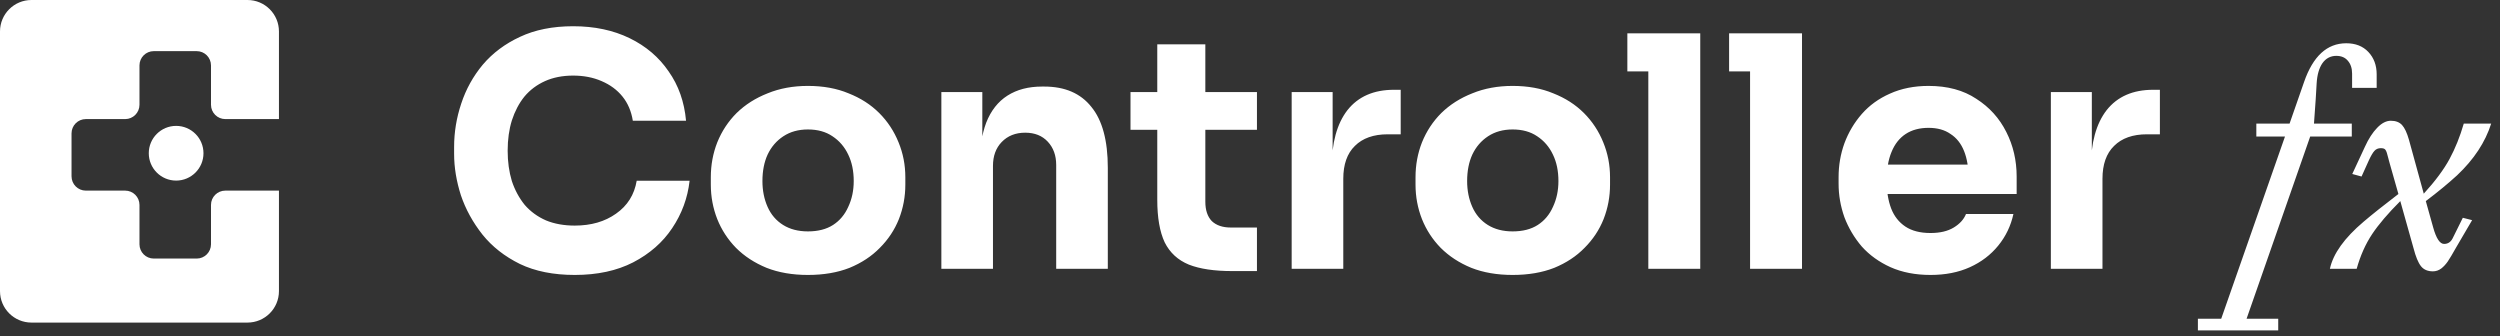
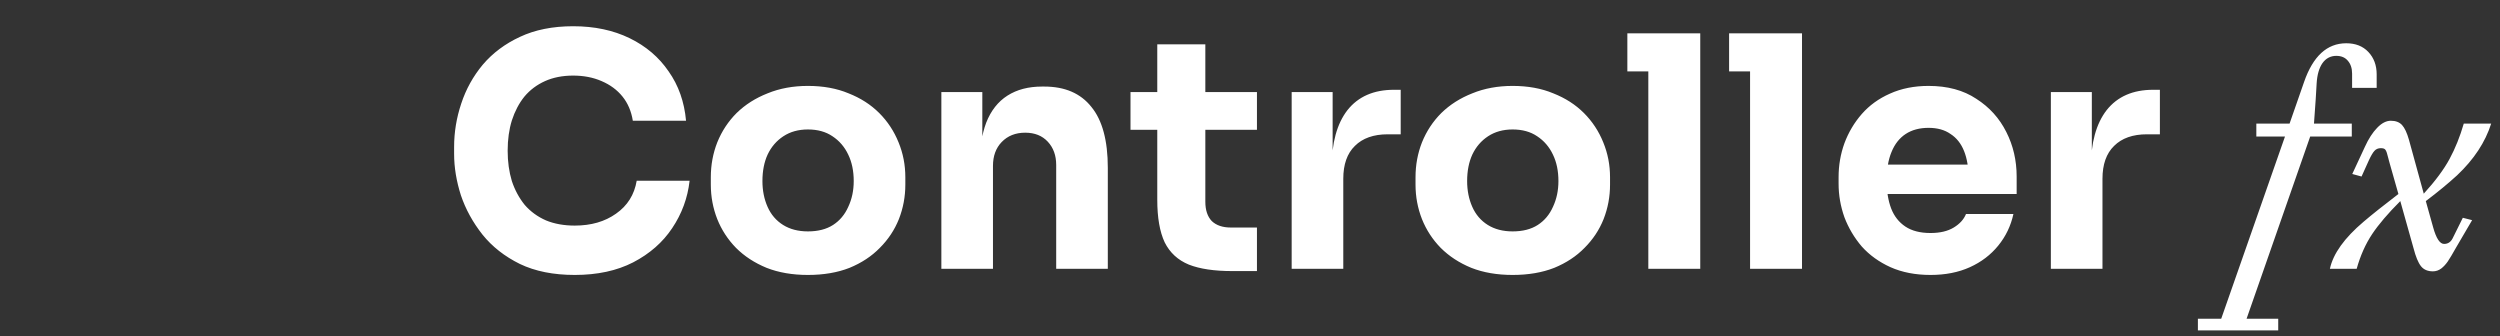
<svg xmlns="http://www.w3.org/2000/svg" width="186" height="25" viewBox="0 0 186 25" fill="none">
  <rect x="0" y="0" width="186" height="25" fill="#333333" stroke="none" />
-   <path d="M2.341 0C1.048 0 0 1.048 0 2.341V21.659C0 22.952 1.048 24 2.341 24H18.412C19.706 24 20.754 22.952 20.754 21.659V14.182H16.763C16.175 14.182 15.698 14.658 15.698 15.246V18.173C15.698 18.761 15.222 19.237 14.634 19.237H11.441C10.853 19.237 10.377 18.761 10.377 18.173V15.246C10.377 14.658 9.9 14.182 9.313 14.182H6.386C5.798 14.182 5.322 13.705 5.322 13.117V9.925C5.322 9.337 5.798 8.86 6.386 8.86H9.313C9.9 8.86 10.377 8.384 10.377 7.796V4.869C10.377 4.281 10.853 3.805 11.441 3.805H14.634C15.222 3.805 15.698 4.281 15.698 4.869V7.796C15.698 8.384 16.175 8.86 16.763 8.86H20.754V2.341C20.754 1.048 19.706 0 18.412 0H2.341Z" fill="white" />
-   <circle cx="13.104" cy="11.401" r="2.035" fill="white" />
  <path d="M42.762 20.456C41.178 20.456 39.818 20.184 38.682 19.64C37.546 19.08 36.618 18.352 35.898 17.456C35.178 16.544 34.642 15.568 34.29 14.528C33.954 13.472 33.786 12.448 33.786 11.456V10.928C33.786 9.84 33.962 8.768 34.314 7.712C34.666 6.64 35.202 5.672 35.922 4.808C36.658 3.944 37.578 3.256 38.682 2.744C39.802 2.216 41.122 1.952 42.642 1.952C44.226 1.952 45.626 2.248 46.842 2.84C48.058 3.432 49.026 4.256 49.746 5.312C50.482 6.352 50.914 7.576 51.042 8.984H47.082C46.97 8.28 46.714 7.68 46.314 7.184C45.914 6.688 45.394 6.304 44.754 6.032C44.13 5.76 43.426 5.624 42.642 5.624C41.858 5.624 41.162 5.76 40.554 6.032C39.946 6.304 39.434 6.688 39.018 7.184C38.618 7.68 38.306 8.272 38.082 8.96C37.874 9.632 37.77 10.384 37.77 11.216C37.77 12.032 37.874 12.784 38.082 13.472C38.306 14.144 38.626 14.736 39.042 15.248C39.474 15.744 40.002 16.128 40.626 16.4C41.25 16.656 41.962 16.784 42.762 16.784C43.978 16.784 45.002 16.488 45.834 15.896C46.682 15.304 47.194 14.488 47.37 13.448H51.306C51.162 14.728 50.73 15.904 50.01 16.976C49.306 18.032 48.338 18.88 47.106 19.52C45.89 20.144 44.442 20.456 42.762 20.456ZM60.109 20.456C58.957 20.456 57.933 20.28 57.037 19.928C56.141 19.56 55.381 19.064 54.757 18.44C54.149 17.816 53.685 17.104 53.365 16.304C53.045 15.488 52.885 14.632 52.885 13.736V13.184C52.885 12.272 53.045 11.408 53.365 10.592C53.701 9.76 54.181 9.032 54.805 8.408C55.445 7.784 56.213 7.296 57.109 6.944C58.005 6.576 59.005 6.392 60.109 6.392C61.245 6.392 62.253 6.576 63.133 6.944C64.029 7.296 64.789 7.784 65.413 8.408C66.037 9.032 66.517 9.76 66.853 10.592C67.189 11.408 67.357 12.272 67.357 13.184V13.736C67.357 14.632 67.197 15.488 66.877 16.304C66.557 17.104 66.085 17.816 65.461 18.44C64.853 19.064 64.101 19.56 63.205 19.928C62.309 20.28 61.277 20.456 60.109 20.456ZM60.109 17.216C60.861 17.216 61.485 17.056 61.981 16.736C62.477 16.416 62.853 15.968 63.109 15.392C63.381 14.816 63.517 14.176 63.517 13.472C63.517 12.72 63.381 12.064 63.109 11.504C62.837 10.928 62.445 10.472 61.933 10.136C61.437 9.8 60.829 9.632 60.109 9.632C59.405 9.632 58.797 9.8 58.285 10.136C57.773 10.472 57.381 10.928 57.109 11.504C56.853 12.064 56.725 12.72 56.725 13.472C56.725 14.176 56.853 14.816 57.109 15.392C57.365 15.968 57.749 16.416 58.261 16.736C58.773 17.056 59.389 17.216 60.109 17.216ZM70.037 20V6.848H73.085V12.488H72.869C72.869 11.144 73.037 10.024 73.373 9.128C73.725 8.232 74.253 7.56 74.957 7.112C75.661 6.664 76.517 6.44 77.525 6.44H77.693C79.229 6.44 80.397 6.944 81.197 7.952C82.013 8.944 82.421 10.456 82.421 12.488V20H78.581V12.272C78.581 11.568 78.373 10.992 77.957 10.544C77.541 10.096 76.981 9.872 76.277 9.872C75.557 9.872 74.973 10.104 74.525 10.568C74.093 11.016 73.877 11.608 73.877 12.344V20H70.037ZM91.669 20.168C90.341 20.168 89.269 20.008 88.453 19.688C87.637 19.352 87.037 18.8 86.653 18.032C86.285 17.248 86.101 16.192 86.101 14.864V3.296H89.677V15.008C89.677 15.632 89.837 16.112 90.157 16.448C90.493 16.768 90.965 16.928 91.573 16.928H93.517V20.168H91.669ZM84.109 9.656V6.848H93.517V9.656H84.109ZM96.1 20V6.848H99.148V12.488H99.076C99.076 10.632 99.468 9.2 100.252 8.192C101.052 7.184 102.204 6.68 103.708 6.68H104.212V9.992H103.252C102.196 9.992 101.38 10.28 100.804 10.856C100.228 11.416 99.94 12.232 99.94 13.304V20H96.1ZM112.539 20.456C111.387 20.456 110.363 20.28 109.467 19.928C108.571 19.56 107.811 19.064 107.187 18.44C106.579 17.816 106.115 17.104 105.795 16.304C105.475 15.488 105.315 14.632 105.315 13.736V13.184C105.315 12.272 105.475 11.408 105.795 10.592C106.131 9.76 106.611 9.032 107.235 8.408C107.875 7.784 108.643 7.296 109.539 6.944C110.435 6.576 111.435 6.392 112.539 6.392C113.675 6.392 114.683 6.576 115.563 6.944C116.459 7.296 117.219 7.784 117.843 8.408C118.467 9.032 118.947 9.76 119.283 10.592C119.619 11.408 119.787 12.272 119.787 13.184V13.736C119.787 14.632 119.627 15.488 119.307 16.304C118.987 17.104 118.515 17.816 117.891 18.44C117.283 19.064 116.531 19.56 115.635 19.928C114.739 20.28 113.707 20.456 112.539 20.456ZM112.539 17.216C113.291 17.216 113.915 17.056 114.411 16.736C114.907 16.416 115.283 15.968 115.539 15.392C115.811 14.816 115.947 14.176 115.947 13.472C115.947 12.72 115.811 12.064 115.539 11.504C115.267 10.928 114.875 10.472 114.363 10.136C113.867 9.8 113.259 9.632 112.539 9.632C111.835 9.632 111.227 9.8 110.715 10.136C110.203 10.472 109.811 10.928 109.539 11.504C109.283 12.064 109.155 12.72 109.155 13.472C109.155 14.176 109.283 14.816 109.539 15.392C109.795 15.968 110.179 16.416 110.691 16.736C111.203 17.056 111.819 17.216 112.539 17.216ZM122.635 20V2.48H126.499V20H122.635ZM121.075 5.312V2.48H126.499V5.312H121.075ZM130.205 20V2.48H134.069V20H130.205ZM128.645 5.312V2.48H134.069V5.312H128.645ZM143.631 20.456C142.511 20.456 141.519 20.264 140.655 19.88C139.807 19.496 139.095 18.984 138.519 18.344C137.959 17.688 137.527 16.96 137.223 16.16C136.935 15.344 136.791 14.512 136.791 13.664V13.184C136.791 12.304 136.935 11.464 137.223 10.664C137.527 9.848 137.959 9.12 138.519 8.48C139.079 7.84 139.775 7.336 140.607 6.968C141.455 6.584 142.415 6.392 143.487 6.392C144.895 6.392 146.079 6.712 147.039 7.352C148.015 7.976 148.759 8.8 149.271 9.824C149.783 10.832 150.039 11.936 150.039 13.136V14.432H138.399V12.248H147.711L146.463 13.256C146.463 12.472 146.351 11.8 146.127 11.24C145.903 10.68 145.567 10.256 145.119 9.968C144.687 9.664 144.143 9.512 143.487 9.512C142.815 9.512 142.247 9.664 141.783 9.968C141.319 10.272 140.967 10.72 140.727 11.312C140.487 11.888 140.367 12.6 140.367 13.448C140.367 14.232 140.479 14.92 140.703 15.512C140.927 16.088 141.279 16.536 141.759 16.856C142.239 17.176 142.863 17.336 143.631 17.336C144.335 17.336 144.911 17.2 145.359 16.928C145.807 16.656 146.111 16.32 146.271 15.92H149.799C149.607 16.8 149.231 17.584 148.671 18.272C148.111 18.96 147.407 19.496 146.559 19.88C145.711 20.264 144.735 20.456 143.631 20.456ZM152.584 20V6.848H155.632V12.488H155.56C155.56 10.632 155.952 9.2 156.736 8.192C157.536 7.184 158.688 6.68 160.192 6.68H160.696V9.992H159.736C158.68 9.992 157.864 10.28 157.288 10.856C156.712 11.416 156.424 12.232 156.424 13.304V20H152.584ZM163.523 23.715H165.258L170.004 10.156H167.871V9.195H170.344L171.422 6.102C172.086 4.18 173.133 3.219 174.562 3.219C175.25 3.219 175.797 3.434 176.203 3.863C176.617 4.301 176.824 4.855 176.824 5.527V6.535H174.996V5.48C174.996 5.082 174.891 4.762 174.68 4.52C174.477 4.277 174.191 4.156 173.824 4.156C173.395 4.156 173.051 4.336 172.793 4.695C172.543 5.055 172.398 5.555 172.359 6.195L172.289 7.379L172.16 9.195H174.973V10.156H171.879L167.145 23.715H169.5V24.582H163.523V23.715ZM179.566 18.465L178.582 14.961C177.668 15.875 176.969 16.695 176.484 17.422C175.992 18.164 175.609 19.023 175.336 20H173.344C173.586 18.875 174.422 17.707 175.852 16.496C176.484 15.957 177.348 15.27 178.441 14.434L177.785 12.125C177.77 12.07 177.75 12 177.727 11.914L177.691 11.773C177.613 11.438 177.543 11.23 177.48 11.152C177.426 11.066 177.312 11.023 177.141 11.023C176.938 11.023 176.777 11.09 176.66 11.223C176.543 11.348 176.406 11.578 176.25 11.914L175.699 13.133L175.008 12.945L175.945 10.93C176.219 10.328 176.523 9.855 176.859 9.512C177.195 9.16 177.535 8.984 177.879 8.984C178.238 8.984 178.516 9.09 178.711 9.301C178.906 9.512 179.078 9.879 179.227 10.402L180.328 14.41C181.188 13.465 181.828 12.602 182.25 11.82C182.672 11.039 183.023 10.164 183.305 9.195H185.344C184.906 10.578 184.062 11.859 182.812 13.039C182.148 13.648 181.371 14.289 180.48 14.961L181.031 16.93C181.258 17.742 181.527 18.148 181.84 18.148C182.121 18.148 182.332 18.012 182.473 17.738L183.234 16.203L183.926 16.379L183 17.961L182.719 18.441C182.461 18.902 182.258 19.242 182.109 19.461C181.961 19.672 181.801 19.844 181.629 19.977C181.441 20.117 181.234 20.188 181.008 20.188C180.617 20.188 180.32 20.059 180.117 19.801C179.914 19.543 179.73 19.098 179.566 18.465Z" fill="white" />
</svg>